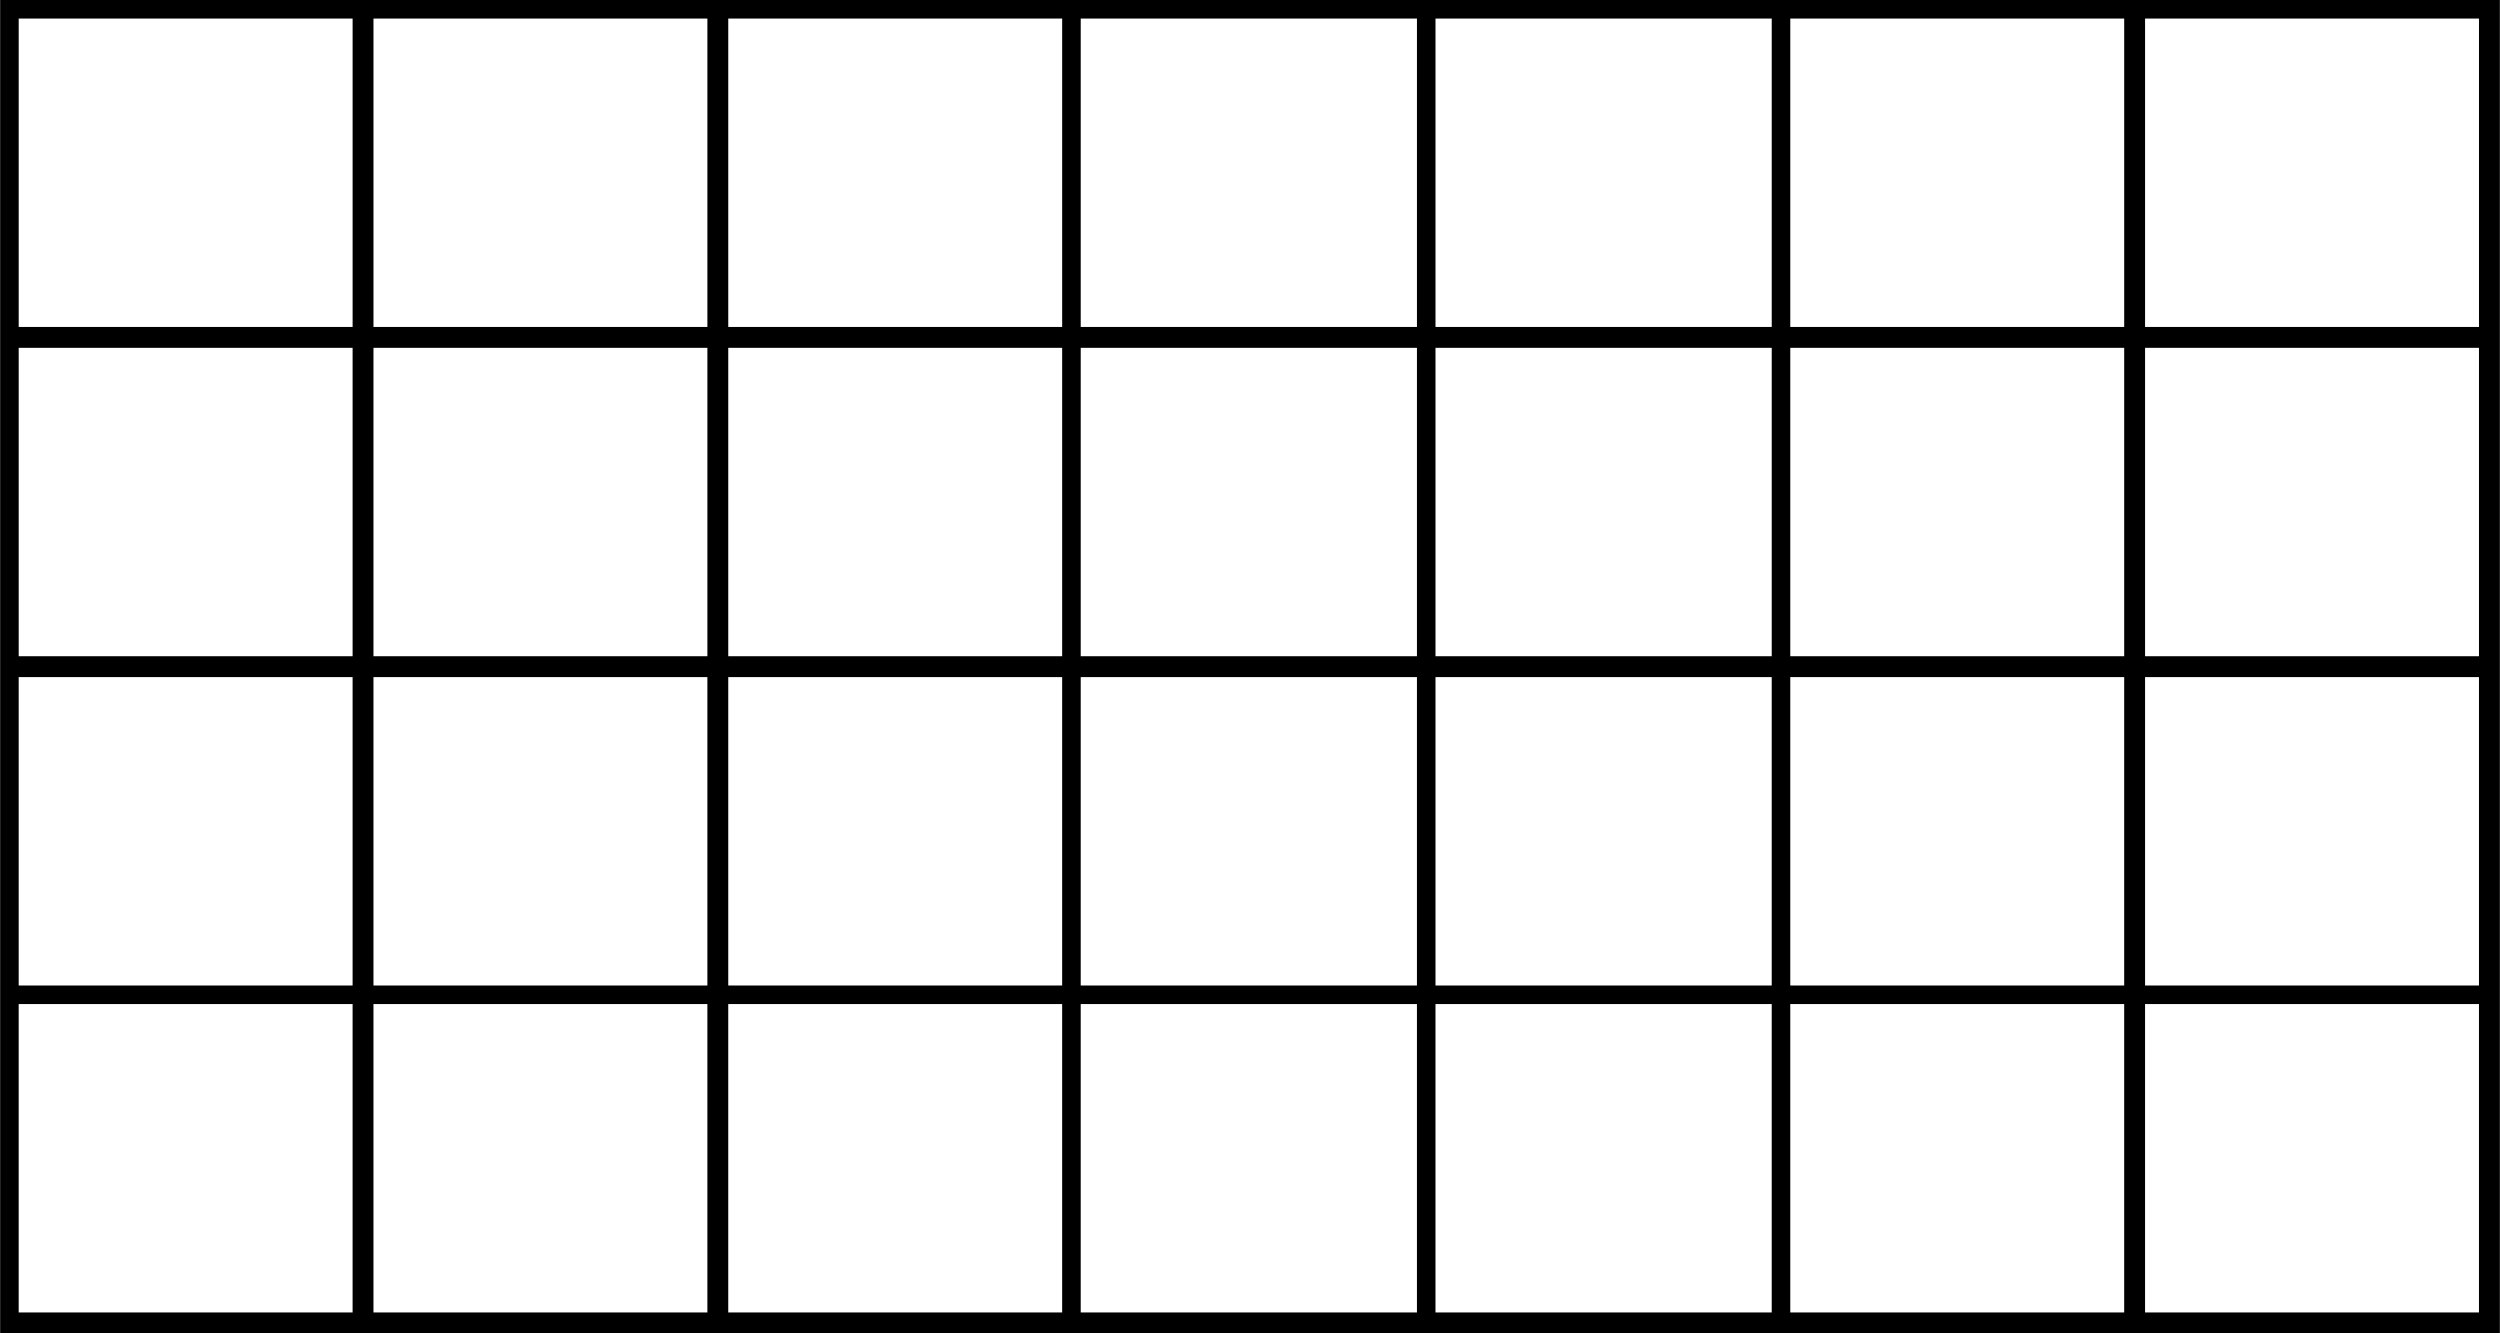
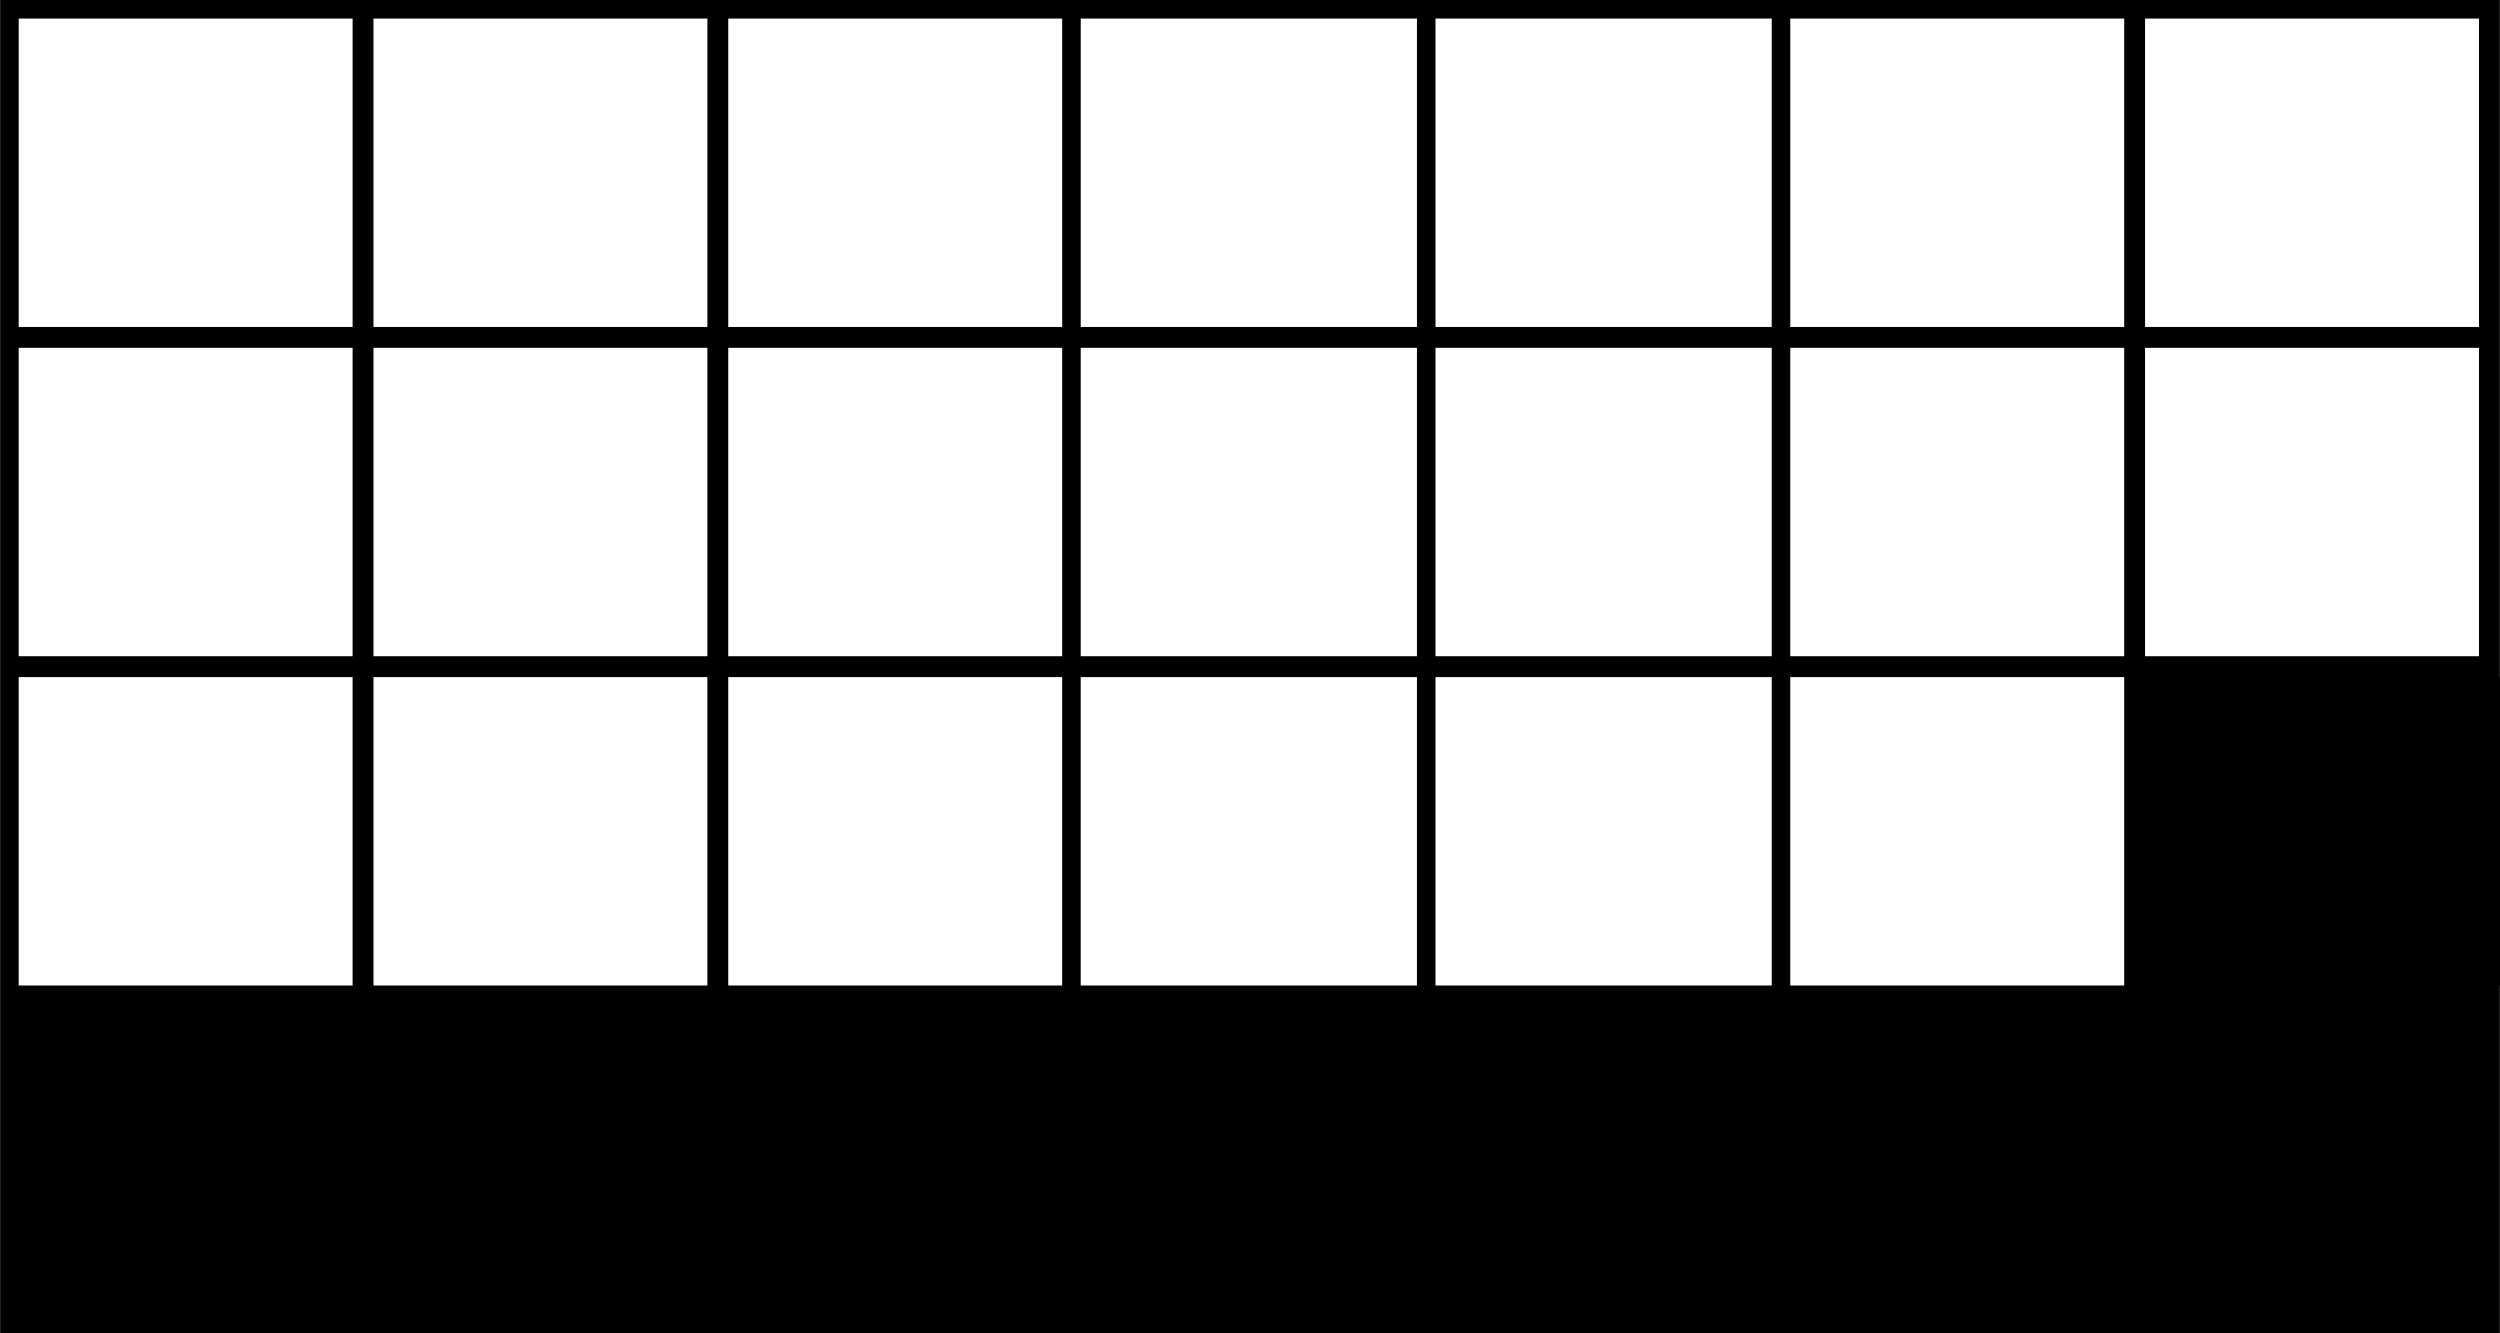
<svg xmlns="http://www.w3.org/2000/svg" version="1.0" width="285.000mm" height="152.000mm" viewBox="0 0 1078 575" preserveAspectRatio="xMidYMid meet">
  <g transform="translate(0,575) scale(0.1,-0.1)" fill="#000000" stroke="none">
-     <path d="M0 2875 l0 -2875 5390 0 5390 0 0 2875 0 2875 -5390 0 -5390 0 0 -2875z m1520 2130 l0 -665 -720 0 -720 0 0 665 0 665 720 0 720 0 0 -665z m1530 0 l0 -665 -720 0 -720 0 0 665 0 665 720 0 720 0 0 -665z m1530 0 l0 -665 -720 0 -720 0 0 665 0 665 720 0 720 0 0 -665z m1530 0 l0 -665 -725 0 -725 0 0 665 0 665 725 0 725 0 0 -665z m1530 0 l0 -665 -725 0 -725 0 0 665 0 665 725 0 725 0 0 -665z m1520 0 l0 -665 -720 0 -720 0 0 665 0 665 720 0 720 0 0 -665z m1530 0 l0 -665 -720 0 -720 0 0 665 0 665 720 0 720 0 0 -665z m-9170 -1420 l0 -665 -720 0 -720 0 0 665 0 665 720 0 720 0 0 -665z m1530 0 l0 -665 -720 0 -720 0 0 665 0 665 720 0 720 0 0 -665z m1530 0 l0 -665 -720 0 -720 0 0 665 0 665 720 0 720 0 0 -665z m1530 0 l0 -665 -725 0 -725 0 0 665 0 665 725 0 725 0 0 -665z m1530 0 l0 -665 -725 0 -725 0 0 665 0 665 725 0 725 0 0 -665z m1520 0 l0 -665 -720 0 -720 0 0 665 0 665 720 0 720 0 0 -665z m1530 0 l0 -665 -720 0 -720 0 0 665 0 665 720 0 720 0 0 -665z m-9170 -1420 l0 -665 -720 0 -720 0 0 665 0 665 720 0 720 0 0 -665z m1530 0 l0 -665 -720 0 -720 0 0 665 0 665 720 0 720 0 0 -665z m1530 0 l0 -665 -720 0 -720 0 0 665 0 665 720 0 720 0 0 -665z m1530 0 l0 -665 -725 0 -725 0 0 665 0 665 725 0 725 0 0 -665z m1530 0 l0 -665 -725 0 -725 0 0 665 0 665 725 0 725 0 0 -665z m1520 0 l0 -665 -720 0 -720 0 0 665 0 665 720 0 720 0 0 -665z m1530 0 l0 -665 -720 0 -720 0 0 665 0 665 720 0 720 0 0 -665z m-9170 -1410 l0 -665 -720 0 -720 0 0 665 0 665 720 0 720 0 0 -665z m1530 0 l0 -665 -720 0 -720 0 0 665 0 665 720 0 720 0 0 -665z m1530 0 l0 -665 -720 0 -720 0 0 665 0 665 720 0 720 0 0 -665z m1530 0 l0 -665 -725 0 -725 0 0 665 0 665 725 0 725 0 0 -665z m1530 0 l0 -665 -725 0 -725 0 0 665 0 665 725 0 725 0 0 -665z m1520 0 l0 -665 -720 0 -720 0 0 665 0 665 720 0 720 0 0 -665z m1530 0 l0 -665 -720 0 -720 0 0 665 0 665 720 0 720 0 0 -665z" />
+     <path d="M0 2875 l0 -2875 5390 0 5390 0 0 2875 0 2875 -5390 0 -5390 0 0 -2875z m1520 2130 l0 -665 -720 0 -720 0 0 665 0 665 720 0 720 0 0 -665z m1530 0 l0 -665 -720 0 -720 0 0 665 0 665 720 0 720 0 0 -665z m1530 0 l0 -665 -720 0 -720 0 0 665 0 665 720 0 720 0 0 -665z m1530 0 l0 -665 -725 0 -725 0 0 665 0 665 725 0 725 0 0 -665z m1530 0 l0 -665 -725 0 -725 0 0 665 0 665 725 0 725 0 0 -665z m1520 0 l0 -665 -720 0 -720 0 0 665 0 665 720 0 720 0 0 -665z m1530 0 l0 -665 -720 0 -720 0 0 665 0 665 720 0 720 0 0 -665z m-9170 -1420 l0 -665 -720 0 -720 0 0 665 0 665 720 0 720 0 0 -665z m1530 0 l0 -665 -720 0 -720 0 0 665 0 665 720 0 720 0 0 -665z m1530 0 l0 -665 -720 0 -720 0 0 665 0 665 720 0 720 0 0 -665z m1530 0 l0 -665 -725 0 -725 0 0 665 0 665 725 0 725 0 0 -665z m1530 0 l0 -665 -725 0 -725 0 0 665 0 665 725 0 725 0 0 -665z m1520 0 l0 -665 -720 0 -720 0 0 665 0 665 720 0 720 0 0 -665z m1530 0 l0 -665 -720 0 -720 0 0 665 0 665 720 0 720 0 0 -665z m-9170 -1420 l0 -665 -720 0 -720 0 0 665 0 665 720 0 720 0 0 -665z m1530 0 l0 -665 -720 0 -720 0 0 665 0 665 720 0 720 0 0 -665z m1530 0 l0 -665 -720 0 -720 0 0 665 0 665 720 0 720 0 0 -665z m1530 0 l0 -665 -725 0 -725 0 0 665 0 665 725 0 725 0 0 -665z m1530 0 l0 -665 -725 0 -725 0 0 665 0 665 725 0 725 0 0 -665z m1520 0 l0 -665 -720 0 -720 0 0 665 0 665 720 0 720 0 0 -665z m1530 0 l0 -665 -720 0 -720 0 0 665 0 665 720 0 720 0 0 -665z l0 -665 -720 0 -720 0 0 665 0 665 720 0 720 0 0 -665z m1530 0 l0 -665 -720 0 -720 0 0 665 0 665 720 0 720 0 0 -665z m1530 0 l0 -665 -720 0 -720 0 0 665 0 665 720 0 720 0 0 -665z m1530 0 l0 -665 -725 0 -725 0 0 665 0 665 725 0 725 0 0 -665z m1530 0 l0 -665 -725 0 -725 0 0 665 0 665 725 0 725 0 0 -665z m1520 0 l0 -665 -720 0 -720 0 0 665 0 665 720 0 720 0 0 -665z m1530 0 l0 -665 -720 0 -720 0 0 665 0 665 720 0 720 0 0 -665z" />
  </g>
</svg>